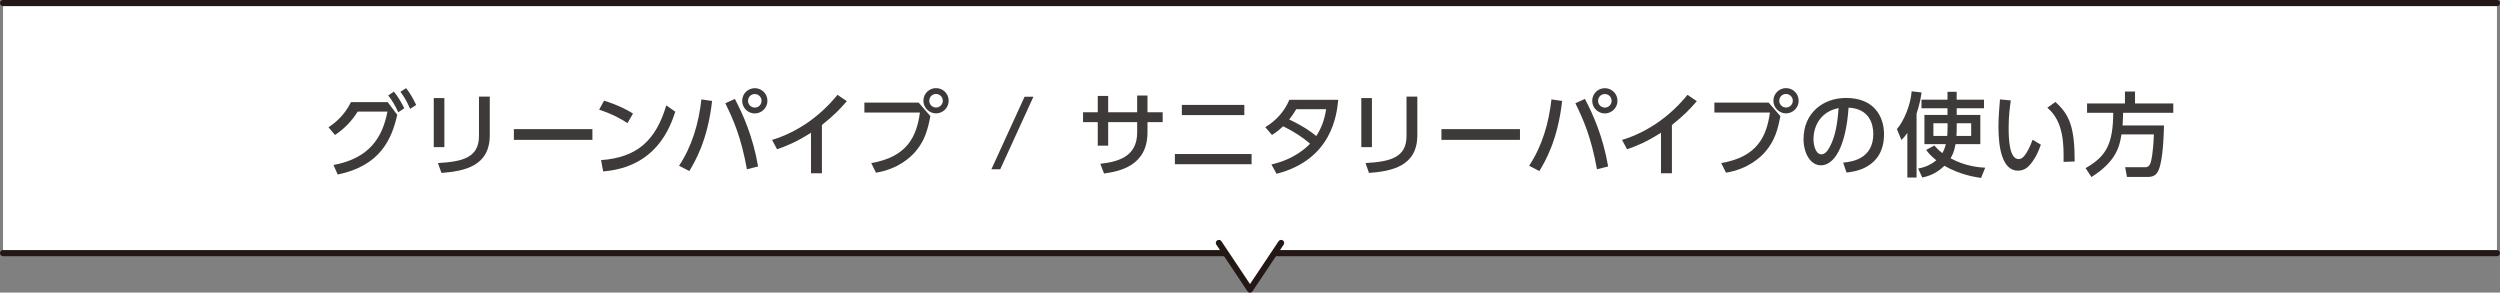
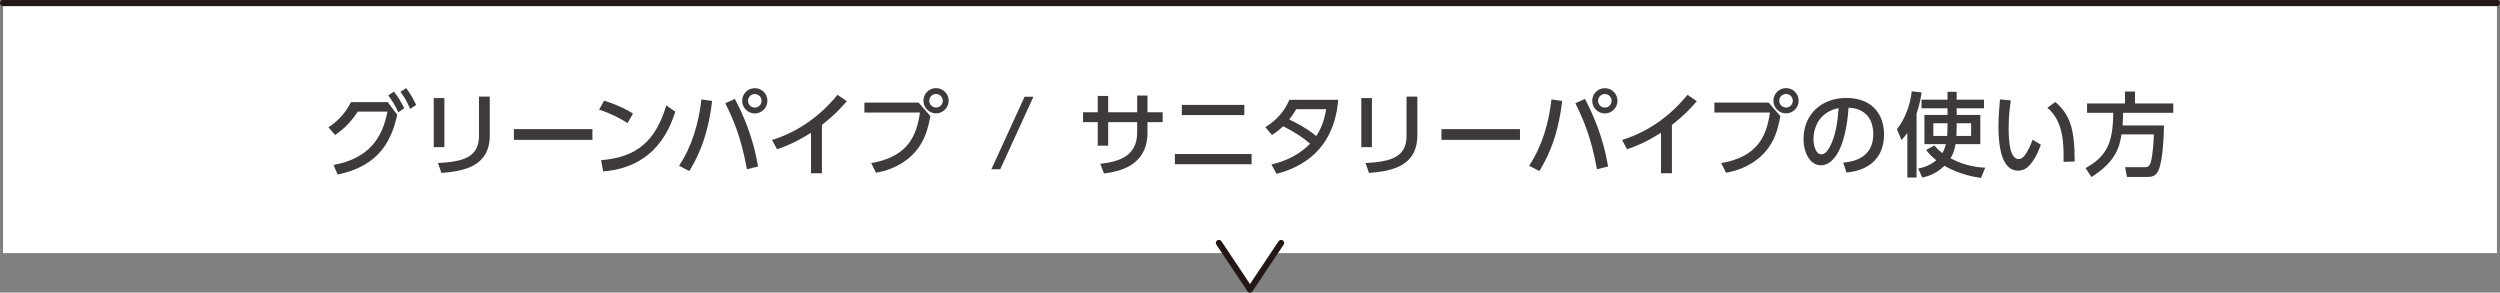
<svg xmlns="http://www.w3.org/2000/svg" id="_レイヤー_2" data-name="レイヤー 2" width="409.68" height="47.95" viewBox="0 0 409.68 47.95">
  <rect x="0" y="0" width="409.68" height="47.95" fill="#808080" stroke="none" />
  <defs>
    <style>
      .cls-1, .cls-2 {
        stroke: #231815;
        stroke-linecap: round;
        stroke-linejoin: round;
      }

      .cls-1, .cls-3 {
        fill: #fff;
      }

      .cls-2 {
        fill: #f7d9aa;
      }

      .cls-4 {
        fill: #3e3a39;
      }
    </style>
  </defs>
  <g id="text">
    <rect class="cls-3" x=".5" y=".5" width="408.68" height="40.98" />
-     <line class="cls-2" x1="409.18" y1="41.48" x2=".5" y2="41.48" />
    <line class="cls-2" x1=".5" y1=".5" x2="409.18" y2=".5" />
    <polyline class="cls-1" points="209.94 39.81 204.84 47.45 199.74 39.81" />
    <g>
      <path class="cls-4" d="M54.64,27.04c5.92-1.1,8.04-4.53,8.85-8.75h-4.87c-.93,1.46-2.04,2.7-3.72,3.83l-1.07-1.26c1.09-.72,2.62-1.96,3.68-4.12h6.03l1.56,2.08c-.89,3.9-2.73,8.34-9.76,9.78l-.69-1.56Zm9.9-12.03c.73,.9,1.09,1.53,1.71,2.73l-.99,.66c-.53-1.17-.92-1.81-1.64-2.77l.92-.61Zm2.01-.57c.72,.93,1.05,1.54,1.65,2.76l-.99,.64c-.53-1.17-.82-1.75-1.59-2.8l.93-.6Z" />
      <path class="cls-4" d="M72.82,24.11h-1.74v-8.04h1.74v8.04Zm7.44-1.95c0,5.07-4.15,5.89-7.92,6.18l-.57-1.62c3.96-.23,6.72-.84,6.72-4.44v-6.45h1.77v6.33Z" />
      <path class="cls-4" d="M97.08,21.16v1.76h-12.87v-1.76h12.87Z" />
      <path class="cls-4" d="M102.83,20.18c-.96-.64-2.42-1.47-4.65-2.21l.81-1.47c2.52,.78,4.02,1.65,4.74,2.11l-.9,1.56Zm-4.33,6.06c5.95-.44,8.97-3.24,10.69-8.98l1.47,1.05c-.81,2.42-3.03,9.08-11.82,9.78l-.34-1.84Z" />
      <path class="cls-4" d="M116.69,16.54c-.72,6.55-2.88,10.06-3.73,11.49l-1.68-.87c2.13-3.21,3.22-6.96,3.66-10.87l1.75,.25Zm5.71,11.21c-.95-5.28-2.22-8.14-3.54-10.83l1.56-.71c1.3,2.45,2.97,6.15,3.81,11.07l-1.83,.46Zm3.36-11.23c0,1.15-.95,2.07-2.07,2.07s-2.07-.92-2.07-2.07,.93-2.07,2.07-2.07,2.07,.91,2.07,2.07Zm-3.18,0c0,.61,.49,1.11,1.11,1.11s1.11-.5,1.11-1.11-.5-1.11-1.11-1.11-1.11,.48-1.11,1.11Z" />
      <path class="cls-4" d="M134.68,28.39h-1.78v-6.64c-2.46,1.56-4.05,2.19-5.56,2.71l-.82-1.53c4.24-1.3,7.92-3.94,10.72-7.39l1.53,1.04c-1.19,1.38-2.13,2.34-4.08,3.9v7.92Z" />
      <path class="cls-4" d="M150.54,16.81l1.92,2.22c-.42,2.23-.92,4-2.4,5.76-.89,1.05-2.91,2.91-6.51,3.51l-.78-1.58c5.92-.99,7.45-4.39,7.98-8.28h-9.1v-1.63h8.89Zm4.92-.3c0,1.15-.95,2.07-2.07,2.07s-2.07-.92-2.07-2.07,.93-2.07,2.07-2.07,2.07,.91,2.07,2.07Zm-3.18,0c0,.61,.49,1.11,1.11,1.11s1.11-.5,1.11-1.11-.5-1.11-1.11-1.11-1.11,.48-1.11,1.11Z" />
      <path class="cls-4" d="M169.35,15.85l-5.44,11.89h-1.45l5.44-11.89h1.45Z" />
      <path class="cls-4" d="M190.53,18.4v1.61h-2.49v1.7c0,5.5-4.66,6.39-7.12,6.72l-.61-1.59c2.91-.33,6.04-1.15,6.04-5.13v-1.7h-4.75v3.86h-1.71v-3.86h-2.41v-1.61h2.41v-2.68h1.71v2.68h4.75v-2.74h1.69v2.74h2.49Z" />
      <path class="cls-4" d="M205.1,25.24v1.67h-12.57v-1.67h12.57Zm-1.19-8.05v1.67h-10.24v-1.67h10.24Z" />
      <path class="cls-4" d="M207.35,20.84c1.8-1.11,3.09-2.52,3.94-4.48h8.01c-.24,2.38-.99,9.78-10.11,12.12l-.84-1.53c3.78-.86,5.76-2.79,6.33-3.41-1.23-1.04-2.43-1.86-4.41-2.85-.42,.39-.85,.81-1.83,1.43l-1.09-1.28Zm5.07-2.94c-.54,.9-.84,1.29-1.16,1.68,.65,.3,2.7,1.28,4.44,2.71,.76-1.17,1.3-2.43,1.62-4.39h-4.9Z" />
      <path class="cls-4" d="M224.82,24.11h-1.74v-8.04h1.74v8.04Zm7.44-1.95c0,5.07-4.15,5.89-7.92,6.18l-.57-1.62c3.96-.23,6.72-.84,6.72-4.44v-6.45h1.77v6.33Z" />
      <path class="cls-4" d="M249.08,21.16v1.76h-12.87v-1.76h12.87Z" />
      <path class="cls-4" d="M255.99,16.54c-.72,6.55-2.88,10.06-3.73,11.49l-1.68-.87c2.13-3.21,3.22-6.96,3.66-10.87l1.75,.25Zm5.71,11.21c-.95-5.28-2.22-8.14-3.54-10.83l1.56-.71c1.3,2.45,2.97,6.15,3.81,11.07l-1.83,.46Zm3.36-11.23c0,1.15-.95,2.07-2.07,2.07s-2.07-.92-2.07-2.07,.93-2.07,2.07-2.07,2.07,.91,2.07,2.07Zm-3.18,0c0,.61,.49,1.11,1.11,1.11s1.11-.5,1.11-1.11-.5-1.11-1.11-1.11-1.11,.48-1.11,1.11Z" />
      <path class="cls-4" d="M273.97,28.39h-1.78v-6.64c-2.46,1.56-4.05,2.19-5.56,2.71l-.82-1.53c4.24-1.3,7.92-3.94,10.72-7.39l1.53,1.04c-1.19,1.38-2.13,2.34-4.08,3.9v7.92Z" />
      <path class="cls-4" d="M289.83,16.81l1.92,2.22c-.42,2.23-.92,4-2.4,5.76-.89,1.05-2.91,2.91-6.51,3.51l-.78-1.58c5.92-.99,7.45-4.39,7.98-8.28h-9.1v-1.63h8.89Zm4.92-.3c0,1.15-.95,2.07-2.07,2.07s-2.07-.92-2.07-2.07,.93-2.07,2.07-2.07,2.07,.91,2.07,2.07Zm-3.18,0c0,.61,.49,1.11,1.11,1.11s1.11-.5,1.11-1.11-.5-1.11-1.11-1.11-1.11,.48-1.11,1.11Z" />
      <path class="cls-4" d="M302.05,26.65c1.59-.15,4.93-.69,4.93-4.71,0-1.67-.69-4.14-4.05-4.3-.47,6.67-2.46,9.45-4.53,9.45-1.74,0-2.85-2-2.85-4.3,0-4.21,3.12-6.74,6.97-6.74,4.66,0,6.22,3.12,6.22,5.94,0,5.67-5.08,6.18-6.15,6.28l-.55-1.62Zm-4.87-3.82c0,.87,.31,2.46,1.29,2.46,.57,0,.99-.51,1.35-1.17,1.02-1.86,1.3-4.15,1.48-6.4-2.7,.5-4.12,2.64-4.12,5.12Z" />
-       <path class="cls-4" d="M312.55,21.8c-.41,.58-.65,.83-.96,1.14l-.74-1.79c1.12-1.26,2.24-3.91,2.42-6.19l1.62,.19c-.09,.65-.28,1.89-.82,3.48v10.46h-1.51v-7.29Zm8.1-4.06v1.09h3.87v4.79h-4.06c-.21,1.17-.49,1.77-.82,2.32,2.52,1.37,4.86,1.5,5.68,1.54l-.68,1.68c-.9-.13-3.45-.51-6-1.99-1.51,1.47-3.03,1.79-3.63,1.92l-.68-1.47c.84-.16,1.87-.45,2.97-1.35-1-.84-1.32-1.24-1.65-1.7l1.33-.73c.29,.33,.66,.75,1.32,1.25,.36-.63,.49-1.17,.57-1.47h-3.51v-4.79h3.78v-1.09h-4.26v-1.41h4.26v-1.29h1.5v1.29h4.48v1.41h-4.48Zm-1.5,2.46h-2.32v2.08h2.26c.03-.3,.06-.7,.06-1.47v-.62Zm1.5,.67c0,.66-.03,1.12-.04,1.41h2.41v-2.08h-2.37v.67Z" />
+       <path class="cls-4" d="M312.55,21.8c-.41,.58-.65,.83-.96,1.14l-.74-1.79c1.12-1.26,2.24-3.91,2.42-6.19l1.62,.19c-.09,.65-.28,1.89-.82,3.48v10.46h-1.51v-7.29Zm8.1-4.06v1.09h3.87v4.79h-4.06c-.21,1.17-.49,1.77-.82,2.32,2.52,1.37,4.86,1.5,5.68,1.54l-.68,1.68c-.9-.13-3.45-.51-6-1.99-1.51,1.47-3.03,1.79-3.63,1.92l-.68-1.47c.84-.16,1.87-.45,2.97-1.35-1-.84-1.32-1.24-1.65-1.7l1.33-.73c.29,.33,.66,.75,1.32,1.25,.36-.63,.49-1.17,.57-1.47h-3.51v-4.79h3.78v-1.09h-4.26v-1.41h4.26v-1.29h1.5v1.29h4.48v1.41h-4.48m-1.5,2.46h-2.32v2.08h2.26c.03-.3,.06-.7,.06-1.47v-.62Zm1.5,.67c0,.66-.03,1.12-.04,1.41h2.41v-2.08h-2.37v.67Z" />
      <path class="cls-4" d="M329.52,16.45c-.14,.96-.36,2.43-.36,4.46s.14,5.16,1.65,5.16c.48,0,.81-.36,1.08-.74,.36-.49,.84-1.41,1.19-2.43l1.36,.81c-.38,1.09-1.02,2.54-2.01,3.53-.57,.55-1.17,.73-1.73,.73-2.65,0-3.21-3.88-3.21-7.24,0-1.47,.14-3.09,.25-4.44l1.77,.17Zm8.64,10.09c.03-2.65,.09-6.63-2.66-8.88l1.32-.95c2.37,2.1,3.16,4.25,3.16,9.75l-1.83,.07Z" />
      <path class="cls-4" d="M347.65,22.04c-.3,1.84-.77,4.36-4.92,6.97l-.96-1.46c3.45-1.95,4.5-4.06,4.53-9.07h-4.29v-1.53h6.21v-1.95h1.65v1.95h6.27v1.53h-8.22c-.02,.52-.02,1.12-.09,2.08h6.79c-.04,1.41-.15,5.68-.89,7.32-.38,.83-.81,1.12-1.93,1.12h-3.25l-.3-1.6h3.27c.27,0,.66,0,.93-.81,.06-.2,.39-1.32,.51-4.56h-5.31Z" />
    </g>
  </g>
</svg>